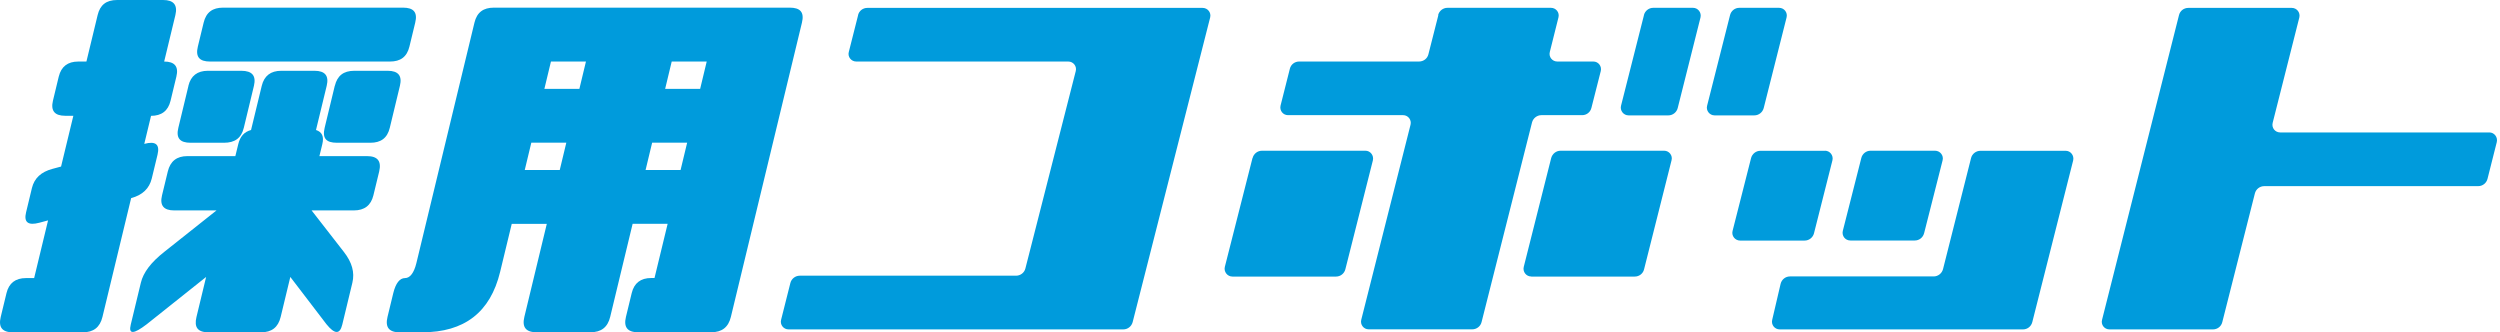
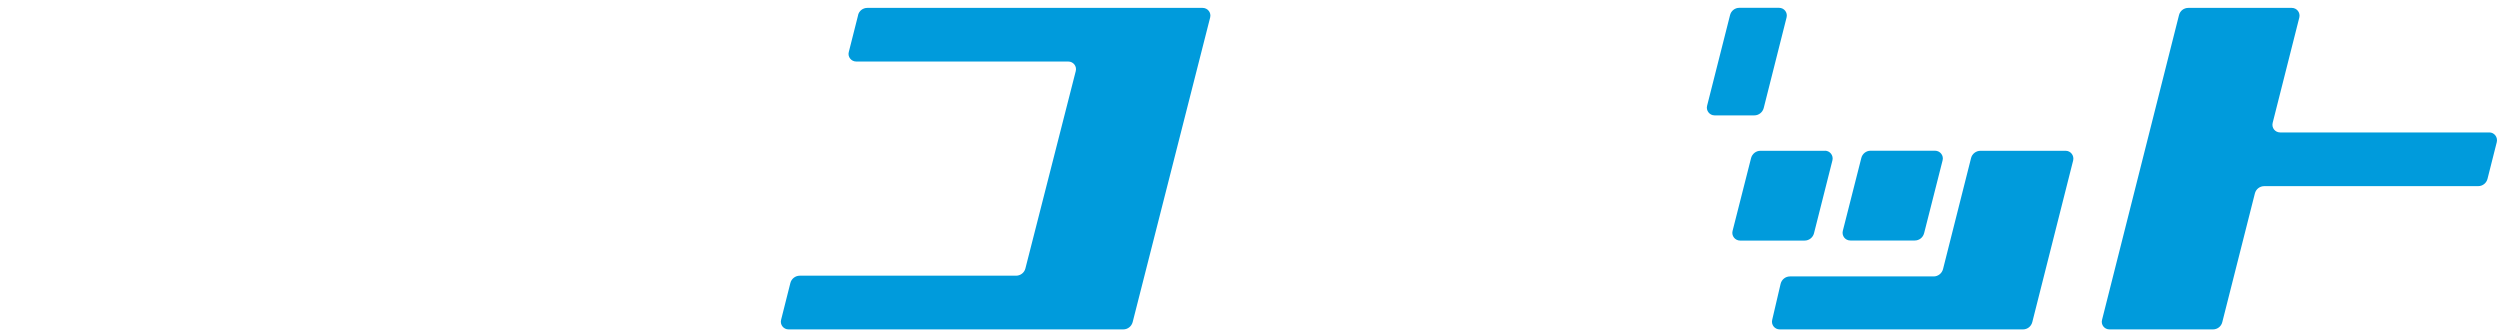
<svg xmlns="http://www.w3.org/2000/svg" width="489" height="65" viewBox="0 0 489 65" fill="none">
  <path d="M378.226 54.069H350.132C349.238 54.069 348.5 54.665 348.287 55.517L346.64 62.572C346.413 63.523 347.123 64.432 348.117 64.432H395.701C396.553 64.432 397.305 63.85 397.518 62.998L405.51 31.384C405.737 30.433 405.027 29.496 404.062 29.496H387.368C386.516 29.496 385.735 30.092 385.537 30.93L380.057 52.635C379.844 53.473 379.078 54.069 378.24 54.069H378.226Z" fill="#009BDC" />
-   <path d="M281.338 2.977L279.394 10.629C279.195 11.452 278.442 12.034 277.562 12.034H254.111C253.245 12.034 252.493 12.616 252.294 13.454L250.477 20.651C250.25 21.616 250.945 22.525 251.939 22.525H274.453C275.419 22.525 276.143 23.448 275.901 24.399L266.262 62.543C266.021 63.494 266.731 64.417 267.71 64.417H287.982C288.82 64.417 289.6 63.835 289.799 62.983L299.665 23.944C299.878 23.121 300.645 22.525 301.496 22.525H309.474C310.326 22.525 311.064 21.957 311.277 21.119L313.109 13.908C313.35 12.957 312.64 12.034 311.661 12.034H304.605C303.626 12.034 302.888 11.126 303.143 10.16L304.832 3.417C305.088 2.452 304.364 1.529 303.37 1.529H283.127C282.261 1.529 281.509 2.111 281.296 2.963L281.338 2.977Z" fill="#009BDC" />
  <path d="M167.843 2.978L166.026 10.161C165.757 11.112 166.509 12.035 167.474 12.035H208.954C209.948 12.035 210.672 12.972 210.417 13.909L200.565 52.521C200.352 53.359 199.585 53.926 198.748 53.926H156.444C155.564 53.926 154.812 54.523 154.599 55.346L152.782 62.557C152.54 63.508 153.25 64.431 154.244 64.431H219.701C220.581 64.431 221.319 63.849 221.546 63.012L236.707 3.418C236.949 2.467 236.225 1.544 235.231 1.544H169.646C168.78 1.544 168.028 2.126 167.829 2.978H167.843Z" fill="#009BDC" />
  <path d="M356.959 29.496H344.325C343.473 29.496 342.721 30.092 342.508 30.929L338.888 45.182C338.647 46.133 339.385 47.056 340.364 47.056H352.998C353.85 47.056 354.603 46.46 354.816 45.636L358.421 31.369C358.663 30.418 357.939 29.481 356.973 29.481L356.959 29.496Z" fill="#009BDC" />
  <path d="M376.351 45.636L379.971 31.369C380.226 30.418 379.488 29.481 378.494 29.481H365.874C365.022 29.481 364.27 30.078 364.071 30.915L360.451 45.168C360.224 46.119 360.92 47.042 361.928 47.042H374.534C375.414 47.042 376.138 46.445 376.351 45.622V45.636Z" fill="#009BDC" />
-   <path d="M244.984 30.929L239.575 52.209C239.348 53.16 240.072 54.097 241.066 54.097H261.323C262.189 54.097 262.941 53.515 263.154 52.663L268.535 31.369C268.762 30.418 268.052 29.481 267.087 29.481H246.843C245.977 29.481 245.211 30.078 245.012 30.915L244.984 30.929Z" fill="#009BDC" />
-   <path d="M299.51 54.097H319.753C320.633 54.097 321.385 53.515 321.584 52.663L326.95 31.369C327.22 30.418 326.482 29.481 325.516 29.481H305.259C304.379 29.481 303.641 30.078 303.413 30.915L298.047 52.195C297.806 53.146 298.516 54.083 299.51 54.083V54.097Z" fill="#009BDC" />
  <path d="M486.894 25.904H445.996C445.003 25.904 444.293 24.995 444.534 24.03L449.744 3.432C449.985 2.467 449.261 1.544 448.282 1.544H428.039C427.158 1.544 426.406 2.126 426.207 2.978L411.16 62.557C410.904 63.508 411.614 64.431 412.608 64.431H432.865C433.717 64.431 434.484 63.849 434.682 62.998L441.056 37.828C441.269 36.991 442.022 36.409 442.887 36.409H484.737C485.603 36.409 486.341 35.813 486.554 34.989L488.371 27.792C488.598 26.841 487.888 25.904 486.923 25.904H486.894Z" fill="#009BDC" />
  <path d="M338.392 2.977L333.906 20.694C333.665 21.631 334.389 22.567 335.368 22.567H343.148C344.014 22.567 344.752 21.971 344.979 21.148L349.45 3.432C349.706 2.466 348.996 1.529 347.988 1.529H340.209C339.343 1.529 338.591 2.126 338.392 2.977Z" fill="#009BDC" />
-   <path d="M321.556 2.977L317.07 20.694C316.843 21.631 317.553 22.567 318.546 22.567H326.34C327.191 22.567 327.944 21.971 328.157 21.148L332.614 3.432C332.856 2.466 332.132 1.529 331.152 1.529H323.373C322.507 1.529 321.754 2.126 321.542 2.977H321.556Z" fill="#009BDC" />
  <g clip-path="url(#clip0_169_186)">
    <path d="M11.496 14.976C11.971 13.026 13.243 12.038 15.311 12.038H16.903L19.1 2.938C19.575 0.988 20.757 0 22.915 0H31.906C33.974 0 34.77 0.975 34.308 2.938L32.111 12.038C34.179 12.038 34.976 13.013 34.501 14.976L33.357 19.721C32.882 21.671 31.61 22.659 29.543 22.659L28.22 28.145C30.429 27.547 31.302 28.223 30.814 30.251L29.684 34.918C29.209 36.868 27.873 38.155 25.651 38.753L20.038 61.997C19.549 64.025 18.278 65 16.21 65H2.517C0.449 65 -0.347 64.025 0.141 61.997L1.271 57.33C1.747 55.38 3.018 54.392 5.086 54.392H6.679L9.402 43.108L7.707 43.563C5.497 44.161 4.624 43.485 5.099 41.535L6.242 36.79C6.718 34.84 8.041 33.631 10.25 33.033L11.945 32.578L14.347 22.646H12.755C10.687 22.646 9.89 21.671 10.353 19.708L11.496 14.963V14.976ZM54.988 13.845H61.513C63.581 13.845 64.377 14.82 63.902 16.783L61.808 25.428C62.99 25.805 63.414 26.702 63.041 28.21L62.476 30.537H71.788C73.856 30.537 74.653 31.512 74.165 33.553L73.034 38.22C72.559 40.17 71.288 41.158 69.22 41.158H60.948L67.267 49.283C68.847 51.311 69.412 53.274 68.924 55.302L66.946 63.505C66.471 65.455 65.456 65.39 63.863 63.427L56.786 54.171L54.898 61.997C54.41 64.025 53.138 65 51.07 65H40.807C38.662 65 37.943 64.025 38.431 61.997L40.319 54.171L28.695 63.427C26.151 65.377 25.098 65.455 25.573 63.505L27.552 55.302C28.04 53.274 29.543 51.311 32.111 49.283L42.349 41.158H34.077C32.009 41.158 31.212 40.183 31.688 38.22L32.818 33.553C33.306 31.525 34.578 30.537 36.646 30.537H46.035L46.6 28.21C46.96 26.702 47.743 25.805 49.105 25.428L51.199 16.783C51.674 14.833 52.946 13.845 55.013 13.845H54.988ZM36.851 16.783C37.326 14.833 38.598 13.845 40.666 13.845H47.191C49.336 13.845 50.133 14.82 49.67 16.783L47.692 24.986C47.204 27.014 45.945 27.924 43.8 27.924H37.275C35.207 27.924 34.385 27.027 34.886 24.986L36.864 16.783H36.851ZM39.831 4.433C40.319 2.405 41.578 1.495 43.646 1.495H78.827C80.895 1.495 81.717 2.392 81.216 4.433L80.086 9.1C79.598 11.128 78.339 12.038 76.271 12.038H41.09C39.022 12.038 38.2 11.141 38.701 9.1L39.831 4.433ZM65.495 16.783C65.97 14.833 67.165 13.845 69.309 13.845H75.835C77.903 13.845 78.699 14.82 78.224 16.783L76.246 24.986C75.757 27.014 74.499 27.924 72.431 27.924H65.906C63.761 27.924 63.016 27.027 63.504 24.986L65.482 16.783H65.495Z" fill="#009BDC" />
    <path d="M106.944 43.784H100.097L97.824 53.183C95.91 61.087 90.837 65 82.552 65H78.172C76.104 65 75.307 64.025 75.795 61.997L76.926 57.33C77.401 55.38 78.197 54.392 79.225 54.392C80.175 54.392 80.972 53.417 81.447 51.454L92.802 4.433C93.29 2.405 94.549 1.495 96.617 1.495H154.469C156.537 1.495 157.359 2.392 156.858 4.433L142.96 61.984C142.472 64.012 141.2 64.987 139.132 64.987H124.811C122.743 64.987 121.946 64.012 122.434 61.984L123.565 57.317C124.04 55.367 125.312 54.379 127.38 54.379H128.022L130.591 43.771H123.744L119.352 61.984C118.864 64.012 117.592 64.987 115.524 64.987H104.94C102.872 64.987 102.076 64.012 102.564 61.984L106.957 43.771L106.944 43.784ZM103.925 27.911L102.641 33.254H109.487L110.771 27.911H103.925ZM107.766 12.038L106.481 17.381H113.327L114.612 12.038H107.766ZM133.121 33.254L134.406 27.911H127.559L126.275 33.254H133.121ZM136.949 17.381L138.233 12.038H131.387L130.103 17.381H136.949Z" fill="#009BDC" />
  </g>
  <defs>
    <clipPath id="clip0_169_186">
-       <rect width="157" height="65" fill="white" />
-     </clipPath>
+       </clipPath>
  </defs>
</svg>